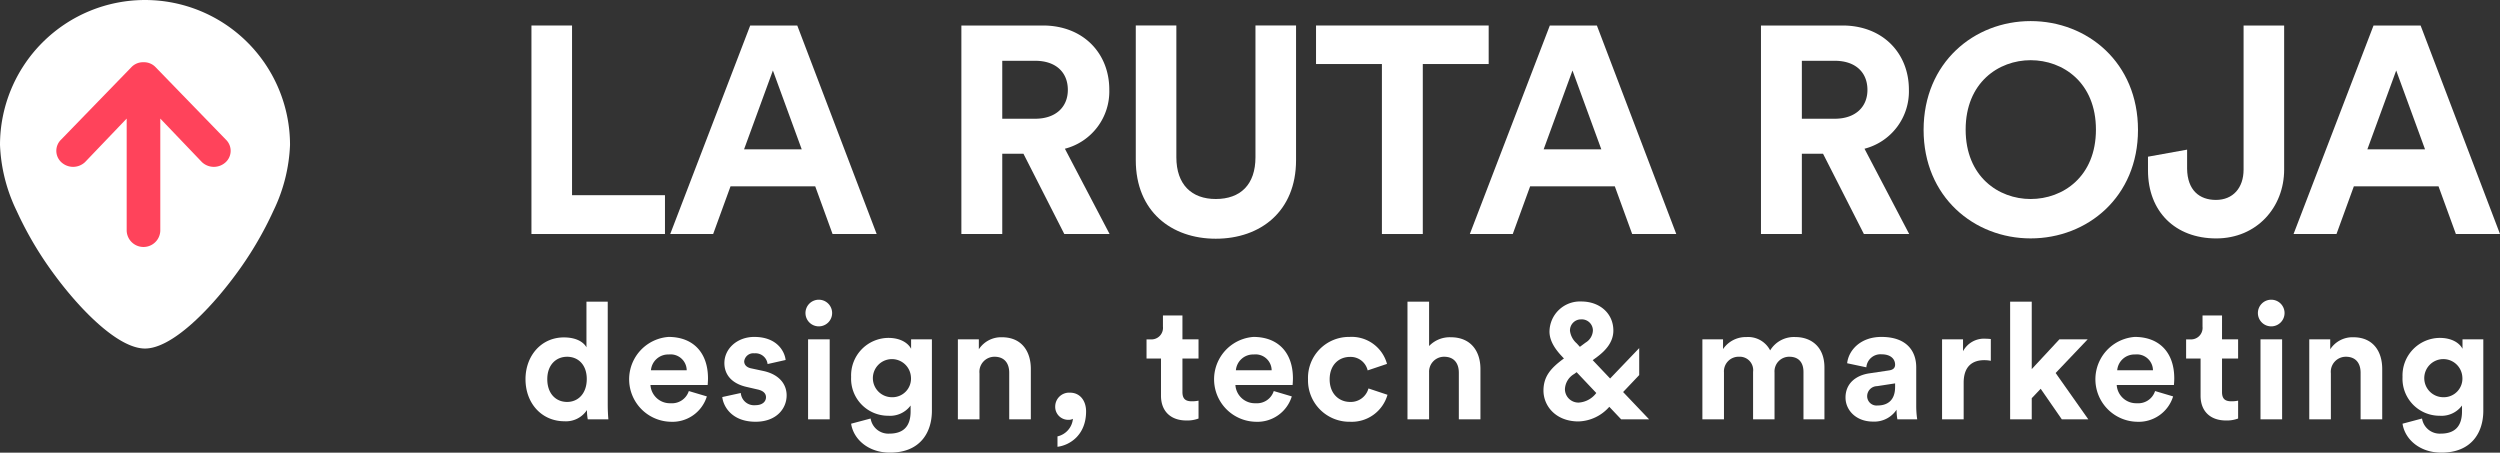
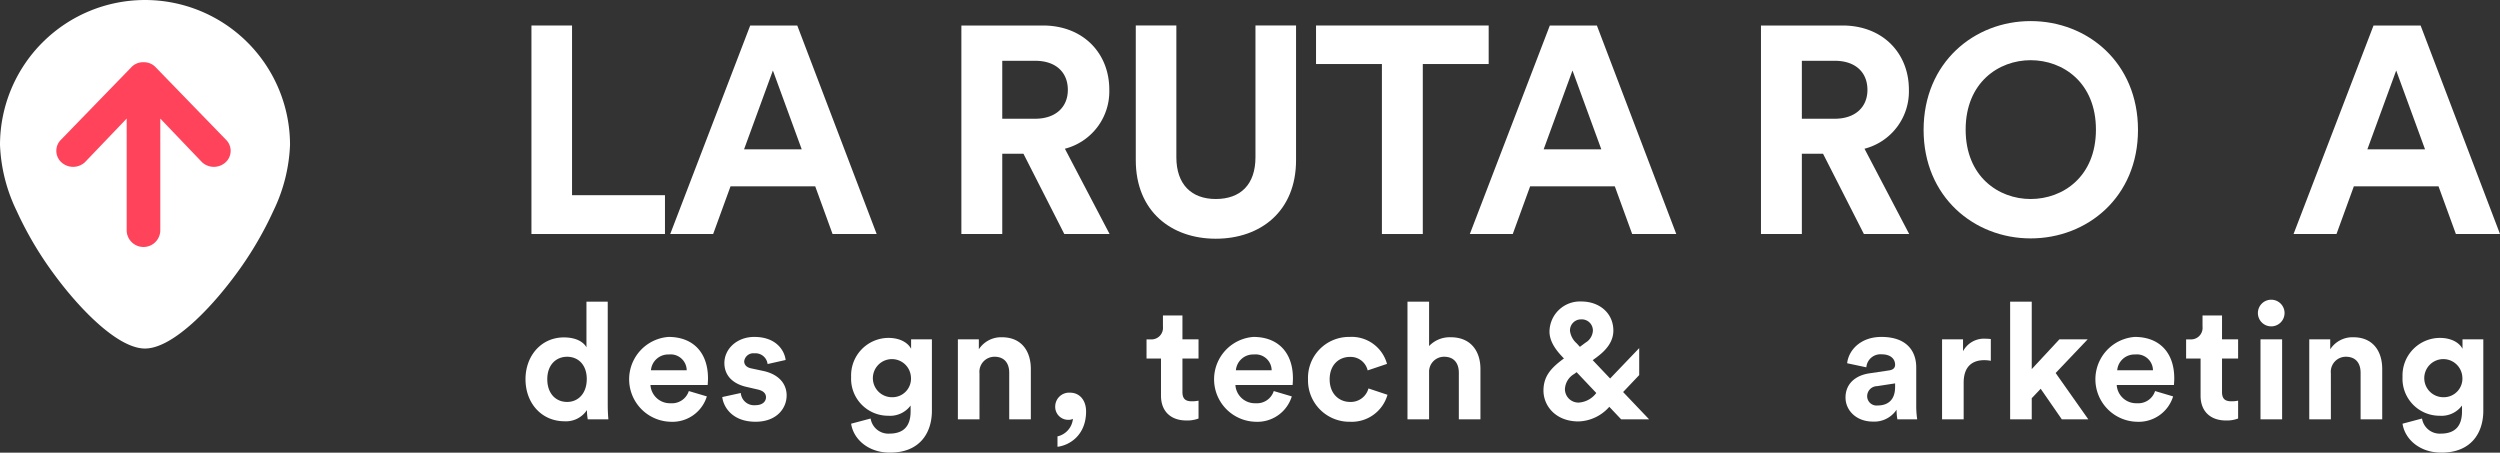
<svg xmlns="http://www.w3.org/2000/svg" width="476.961" height="86.357" viewBox="0 0 476.961 86.357">
  <rect x="0" y="0" width="476.961" height="86.357" fill="#333333" stroke="none" />
  <g id="Grupo_1219" data-name="Grupo 1219" transform="translate(-173.785 -253.206)">
    <g id="Grupo_101" data-name="Grupo 101">
      <g id="Grupo_100" data-name="Grupo 100">
        <g id="Trazado_75" data-name="Trazado 75">
          <path id="Trazado_6830" data-name="Trazado 6830" d="M275.177,297.852V258.071h7.744v32.374H300.65v7.407Z" fill="#fff" />
        </g>
        <g id="Trazado_76" data-name="Trazado 76">
          <path id="Trazado_6831" data-name="Trazado 6831" d="M329.319,288.761H313.156l-3.312,9.091h-8.19l15.26-39.781h8.977l15.149,39.781h-8.415Zm-13.578-7.069h11l-5.5-15.036Z" fill="#fff" />
        </g>
        <g id="Trazado_77" data-name="Trazado 77">
          <path id="Trazado_6832" data-name="Trazado 6832" d="M369.041,282.535H365v15.317h-7.8V258.071h15.542c7.743,0,12.679,5.331,12.679,12.232a11.288,11.288,0,0,1-8.471,11.278l8.528,16.271h-8.641Zm2.243-6.677c3.929,0,6.228-2.244,6.228-5.5,0-3.367-2.3-5.554-6.228-5.554H365v11.052Z" fill="#fff" />
        </g>
        <g id="Trazado_78" data-name="Trazado 78">
          <path id="Trazado_6833" data-name="Trazado 6833" d="M390.474,283.769v-25.7h7.741v25.137c0,5.218,2.918,7.967,7.519,7.967,4.714,0,7.574-2.749,7.574-7.967V258.069h7.743v25.7c0,9.762-6.789,14.98-15.317,14.98C397.261,298.749,390.474,293.531,390.474,283.769Z" fill="#fff" />
        </g>
        <g id="Trazado_79" data-name="Trazado 79">
          <path id="Trazado_6834" data-name="Trazado 6834" d="M445.231,265.422v32.43h-7.8v-32.43H424.863v-7.351H457.8v7.351Z" fill="#fff" />
        </g>
        <g id="Trazado_80" data-name="Trazado 80">
          <path id="Trazado_6835" data-name="Trazado 6835" d="M481.868,288.761h-16.16l-3.312,9.091h-8.19l15.262-39.781h8.977l15.147,39.781h-8.414Zm-13.577-7.069h11l-5.5-15.036Z" fill="#fff" />
        </g>
        <g id="Trazado_81" data-name="Trazado 81">
          <path id="Trazado_6836" data-name="Trazado 6836" d="M521.592,282.535h-4.041v15.317h-7.8V258.071h15.542c7.742,0,12.68,5.331,12.68,12.232a11.288,11.288,0,0,1-8.472,11.278l8.527,16.271h-8.641Zm2.244-6.677c3.927,0,6.228-2.244,6.228-5.5,0-3.367-2.3-5.554-6.228-5.554h-6.285v11.052Z" fill="#fff" />
        </g>
        <g id="Trazado_82" data-name="Trazado 82">
          <path id="Trazado_6837" data-name="Trazado 6837" d="M561.2,257.229c10.828,0,20.48,7.911,20.48,20.76,0,12.793-9.651,20.7-20.48,20.7-10.773,0-20.423-7.911-20.423-20.7C540.778,265.139,550.428,257.229,561.2,257.229Zm0,33.945c6.171,0,12.456-4.264,12.456-13.241s-6.285-13.242-12.456-13.242c-6.117,0-12.4,4.264-12.4,13.242S555.084,291.174,561.2,291.174Z" fill="#fff" />
        </g>
        <g id="Trazado_83" data-name="Trazado 83">
-           <path id="Trazado_6838" data-name="Trazado 6838" d="M583.587,283.1l7.463-1.346v3.646c.056,4.1,2.354,5.947,5.5,5.947,3.255,0,5.275-2.3,5.275-5.778V258.071h7.74v27.493c0,7.182-5.214,13.129-12.959,13.129-7.854,0-13.017-5.163-13.017-12.961Z" fill="#fff" />
-         </g>
+           </g>
        <g id="Trazado_84" data-name="Trazado 84">
          <path id="Trazado_6839" data-name="Trazado 6839" d="M639.019,288.761H622.861l-3.31,9.091H611.36l15.258-39.781h8.98l15.148,39.781h-8.417Zm-13.576-7.069h11l-5.5-15.036Z" fill="#fff" />
        </g>
      </g>
      <g id="Trazado_1" data-name="Trazado 1">
        <g id="Trazado_85" data-name="Trazado 85">
          <path id="Trazado_6840" data-name="Trazado 6840" d="M201.452,319.7c-5.046,0-12.169-7.185-17.153-13.906a67.537,67.537,0,0,1-7.349-12.38,31.544,31.544,0,0,1-3.164-12.55,27.665,27.665,0,0,1,27.676-27.656h0a27.666,27.666,0,0,1,27.656,27.656,31.563,31.563,0,0,1-3.166,12.55,67.481,67.481,0,0,1-7.349,12.38c-4.982,6.723-12.106,13.906-17.151,13.906Z" fill="#fff" />
        </g>
      </g>
      <g id="Icon_ionic-md-arrow-round-up" data-name="Icon ionic-md-arrow-round-up">
        <g id="Trazado_86" data-name="Trazado 86">
          <path id="Trazado_6841" data-name="Trazado 6841" d="M216.851,279.815l-13.425-13.836a3.059,3.059,0,0,0-2.245-.9h-.039a3.059,3.059,0,0,0-2.245.9L185.47,279.815a2.963,2.963,0,0,0-.141,4.187,1.46,1.46,0,0,0,.141.142,3.315,3.315,0,0,0,4.529,0l7.955-8.316v21.438a3.21,3.21,0,0,0,6.413,0V275.829l7.954,8.316a3.315,3.315,0,0,0,4.529,0,2.961,2.961,0,0,0,.144-4.185h0C216.945,279.908,216.9,279.861,216.851,279.815Z" fill="#ff435b" />
        </g>
      </g>
    </g>
    <g id="design_tech_marketing" data-name="design tech marketing" style="isolation: isolate">
      <g id="Grupo_1218" data-name="Grupo 1218" style="isolation: isolate">
        <path id="Trazado_6842" data-name="Trazado 6842" d="M289.732,330.446c0,1.024.062,2.14.124,2.76h-3.937a10.436,10.436,0,0,1-.155-1.768,4.784,4.784,0,0,1-4.279,2.14c-4.341,0-7.442-3.411-7.442-8.03,0-4.465,3.008-7.969,7.318-7.969,2.635,0,3.875,1.085,4.31,1.892v-8.713h4.061Zm-7.751-.557c2.108,0,3.751-1.613,3.751-4.372,0-2.729-1.643-4.248-3.751-4.248s-3.783,1.55-3.783,4.279S279.811,329.889,281.981,329.889Z" fill="#fff" />
        <path id="Trazado_6843" data-name="Trazado 6843" d="M308.642,328.834a6.87,6.87,0,0,1-6.945,4.837,8.105,8.105,0,0,1-.372-16.185c4.713,0,7.534,3.007,7.534,7.907,0,.588-.062,1.209-.062,1.271H297.883a3.716,3.716,0,0,0,3.845,3.473,3.369,3.369,0,0,0,3.472-2.325Zm-3.845-4.991a3.067,3.067,0,0,0-3.41-3.008,3.3,3.3,0,0,0-3.411,3.008Z" fill="#fff" />
        <path id="Trazado_6844" data-name="Trazado 6844" d="M315.118,328.183a2.537,2.537,0,0,0,2.791,2.326c1.364,0,2.015-.713,2.015-1.52,0-.681-.465-1.24-1.643-1.488l-2.015-.465c-2.946-.651-4.279-2.419-4.279-4.558,0-2.729,2.418-4.992,5.7-4.992,4.341,0,5.8,2.759,5.984,4.4l-3.442.775a2.324,2.324,0,0,0-2.511-2.046,1.753,1.753,0,0,0-1.953,1.519c0,.744.558,1.21,1.4,1.364l2.17.465c3.008.621,4.527,2.45,4.527,4.682,0,2.481-1.923,5.023-5.922,5.023-4.589,0-6.17-2.977-6.356-4.713Z" fill="#fff" />
-         <path id="Trazado_6845" data-name="Trazado 6845" d="M330,310.386a2.543,2.543,0,1,1-2.543,2.573A2.54,2.54,0,0,1,330,310.386Zm-2.047,22.82V317.951h4.124v15.255Z" fill="#fff" />
        <path id="Trazado_6846" data-name="Trazado 6846" d="M339.888,333.051a3.414,3.414,0,0,0,3.565,2.884c2.605,0,4.062-1.3,4.062-4.248V330.57a4.844,4.844,0,0,1-4.247,1.954,7.061,7.061,0,0,1-7.1-7.411,7.158,7.158,0,0,1,7.1-7.441c2.418,0,3.813,1.055,4.34,2.077v-1.8h3.969v13.612c0,4.186-2.264,8-8,8-4.185,0-6.976-2.6-7.41-5.52Zm7.689-7.938a3.635,3.635,0,1,0-3.6,3.876A3.547,3.547,0,0,0,347.577,325.113Z" fill="#fff" />
        <path id="Trazado_6847" data-name="Trazado 6847" d="M360.657,333.206h-4.124V317.951h4v1.892a5.067,5.067,0,0,1,4.4-2.295c3.783,0,5.519,2.7,5.519,6.047v9.611h-4.124v-8.9c0-1.705-.837-3.039-2.821-3.039a2.872,2.872,0,0,0-2.853,3.163Z" fill="#fff" />
        <path id="Trazado_6848" data-name="Trazado 6848" d="M377.924,328.121c1.922,0,3.069,1.55,3.069,3.566,0,4.558-3.162,6.48-5.457,6.759v-1.984a3.808,3.808,0,0,0,2.946-3.349,1.615,1.615,0,0,1-.806.186,2.474,2.474,0,0,1-2.573-2.573A2.655,2.655,0,0,1,377.924,328.121Z" fill="#fff" />
        <path id="Trazado_6849" data-name="Trazado 6849" d="M399.376,317.951h3.07v3.659h-3.07V328c0,1.333.62,1.768,1.8,1.768a6.051,6.051,0,0,0,1.271-.124v3.41a6.118,6.118,0,0,1-2.326.372c-2.976,0-4.837-1.768-4.837-4.713v-7.1h-2.759v-3.659h.775a2.2,2.2,0,0,0,2.356-2.419v-2.138h3.721Z" fill="#fff" />
        <path id="Trazado_6850" data-name="Trazado 6850" d="M420.24,328.834a6.869,6.869,0,0,1-6.945,4.837,8.105,8.105,0,0,1-.372-16.185c4.713,0,7.534,3.007,7.534,7.907,0,.588-.061,1.209-.061,1.271H409.481a3.716,3.716,0,0,0,3.845,3.473,3.37,3.37,0,0,0,3.473-2.325Zm-3.844-4.991a3.069,3.069,0,0,0-3.411-3.008,3.3,3.3,0,0,0-3.411,3.008Z" fill="#fff" />
        <path id="Trazado_6851" data-name="Trazado 6851" d="M427.461,325.579c0,2.759,1.8,4.31,3.907,4.31a3.491,3.491,0,0,0,3.5-2.574l3.628,1.209a7.083,7.083,0,0,1-7.131,5.147,7.893,7.893,0,0,1-8.031-8.092,7.811,7.811,0,0,1,7.907-8.093,6.984,6.984,0,0,1,7.162,5.147l-3.689,1.24a3.328,3.328,0,0,0-3.38-2.573C429.229,321.3,427.461,322.819,427.461,325.579Z" fill="#fff" />
        <path id="Trazado_6852" data-name="Trazado 6852" d="M446.433,333.206H442.31V310.758h4.123v8.465a5.449,5.449,0,0,1,4.124-1.675c3.876,0,5.673,2.7,5.673,6.047v9.611h-4.123v-8.9c0-1.705-.837-3.039-2.822-3.039a2.855,2.855,0,0,0-2.852,2.976Z" fill="#fff" />
        <path id="Trazado_6853" data-name="Trazado 6853" d="M480.813,330.818a8.127,8.127,0,0,1-5.891,2.791c-4.31,0-6.666-2.946-6.666-5.891,0-2.729,1.457-4.31,3.752-6.015l.155-.093-.342-.373c-1.053-1.115-2.418-2.79-2.418-4.774a5.808,5.808,0,0,1,6.077-5.736c3.5,0,6.109,2.263,6.109,5.549,0,2.233-1.52,3.846-3.1,5.024l-.838.62,3.319,3.5,5.55-5.8v5.146L483.449,328l4.961,5.209h-5.333Zm-2.48-2.635-3.752-3.969-.465.342a3.515,3.515,0,0,0-1.767,2.914,2.574,2.574,0,0,0,2.635,2.543A4.556,4.556,0,0,0,478.333,328.183Zm-3.721-9.456.589.651,1.085-.807a2.824,2.824,0,0,0,1.4-2.325,2.121,2.121,0,0,0-2.233-2.108,2.1,2.1,0,0,0-2.139,2.2A3.818,3.818,0,0,0,474.612,318.727Z" fill="#fff" />
-         <path id="Trazado_6854" data-name="Trazado 6854" d="M498.574,333.206V317.951h3.938v1.861a5.24,5.24,0,0,1,4.465-2.3,4.717,4.717,0,0,1,4.526,2.543,5.3,5.3,0,0,1,4.837-2.543c2.822,0,5.519,1.706,5.519,5.8v9.891h-4v-9.054c0-1.643-.8-2.883-2.7-2.883a2.8,2.8,0,0,0-2.821,3.007v8.93h-4.093v-9.054a2.56,2.56,0,0,0-2.7-2.883,2.793,2.793,0,0,0-2.853,3.007v8.93Z" fill="#fff" />
        <path id="Trazado_6855" data-name="Trazado 6855" d="M530.442,324.432l3.752-.559c.868-.124,1.147-.558,1.147-1.085,0-1.085-.837-1.984-2.573-1.984a2.707,2.707,0,0,0-2.914,2.48l-3.66-.775c.248-2.387,2.45-5.023,6.542-5.023,4.837,0,6.636,2.729,6.636,5.8v7.5a17.086,17.086,0,0,0,.186,2.418h-3.783a10.42,10.42,0,0,1-.155-1.829,5.1,5.1,0,0,1-4.5,2.263c-3.255,0-5.239-2.2-5.239-4.588C525.885,326.323,527.9,324.8,530.442,324.432Zm4.9,2.6v-.682l-3.442.527a1.926,1.926,0,0,0-1.891,1.923,1.789,1.789,0,0,0,1.984,1.766C533.729,330.57,535.341,329.733,535.341,327.036Z" fill="#fff" />
        <path id="Trazado_6856" data-name="Trazado 6856" d="M553.6,322.044a6.215,6.215,0,0,0-1.241-.124c-2.108,0-3.937,1.023-3.937,4.309v6.977H544.3V317.951h4v2.264a4.536,4.536,0,0,1,4.341-2.388,9.119,9.119,0,0,1,.961.063Z" fill="#fff" />
        <path id="Trazado_6857" data-name="Trazado 6857" d="M565.969,324.369l6.231,8.837h-5.054l-4.03-5.829-1.706,1.8v4.031h-4.123V310.758h4.123v12.867l5.272-5.674h5.394Z" fill="#fff" />
        <path id="Trazado_6858" data-name="Trazado 6858" d="M588.382,328.834a6.87,6.87,0,0,1-6.945,4.837,8.105,8.105,0,0,1-.373-16.185c4.713,0,7.536,3.007,7.536,7.907,0,.588-.063,1.209-.063,1.271H577.623a3.716,3.716,0,0,0,3.845,3.473,3.368,3.368,0,0,0,3.472-2.325Zm-3.845-4.991a3.067,3.067,0,0,0-3.41-3.008,3.3,3.3,0,0,0-3.411,3.008Z" fill="#fff" />
        <path id="Trazado_6859" data-name="Trazado 6859" d="M597.712,317.951h3.069v3.659h-3.069V328c0,1.333.62,1.768,1.8,1.768a6.05,6.05,0,0,0,1.271-.124v3.41a6.116,6.116,0,0,1-2.325.372c-2.977,0-4.837-1.768-4.837-4.713v-7.1h-2.76v-3.659h.776a2.2,2.2,0,0,0,2.356-2.419v-2.138h3.721Z" fill="#fff" />
        <path id="Trazado_6860" data-name="Trazado 6860" d="M607.1,310.386a2.543,2.543,0,1,1-2.543,2.573A2.541,2.541,0,0,1,607.1,310.386Zm-2.047,22.82V317.951h4.124v15.255Z" fill="#fff" />
        <path id="Trazado_6861" data-name="Trazado 6861" d="M618.48,333.206h-4.124V317.951h4v1.892a5.067,5.067,0,0,1,4.4-2.295c3.783,0,5.519,2.7,5.519,6.047v9.611h-4.124v-8.9c0-1.705-.837-3.039-2.821-3.039a2.872,2.872,0,0,0-2.853,3.163Z" fill="#fff" />
        <path id="Trazado_6862" data-name="Trazado 6862" d="M635.871,333.051a3.414,3.414,0,0,0,3.566,2.884c2.6,0,4.061-1.3,4.061-4.248V330.57a4.844,4.844,0,0,1-4.247,1.954,7.061,7.061,0,0,1-7.1-7.411,7.158,7.158,0,0,1,7.1-7.441c2.418,0,3.813,1.055,4.341,2.077v-1.8h3.969v13.612c0,4.186-2.264,8-8,8-4.186,0-6.977-2.6-7.411-5.52Zm7.69-7.938a3.636,3.636,0,1,0-3.6,3.876A3.547,3.547,0,0,0,643.561,325.113Z" fill="#fff" />
      </g>
    </g>
  </g>
</svg>